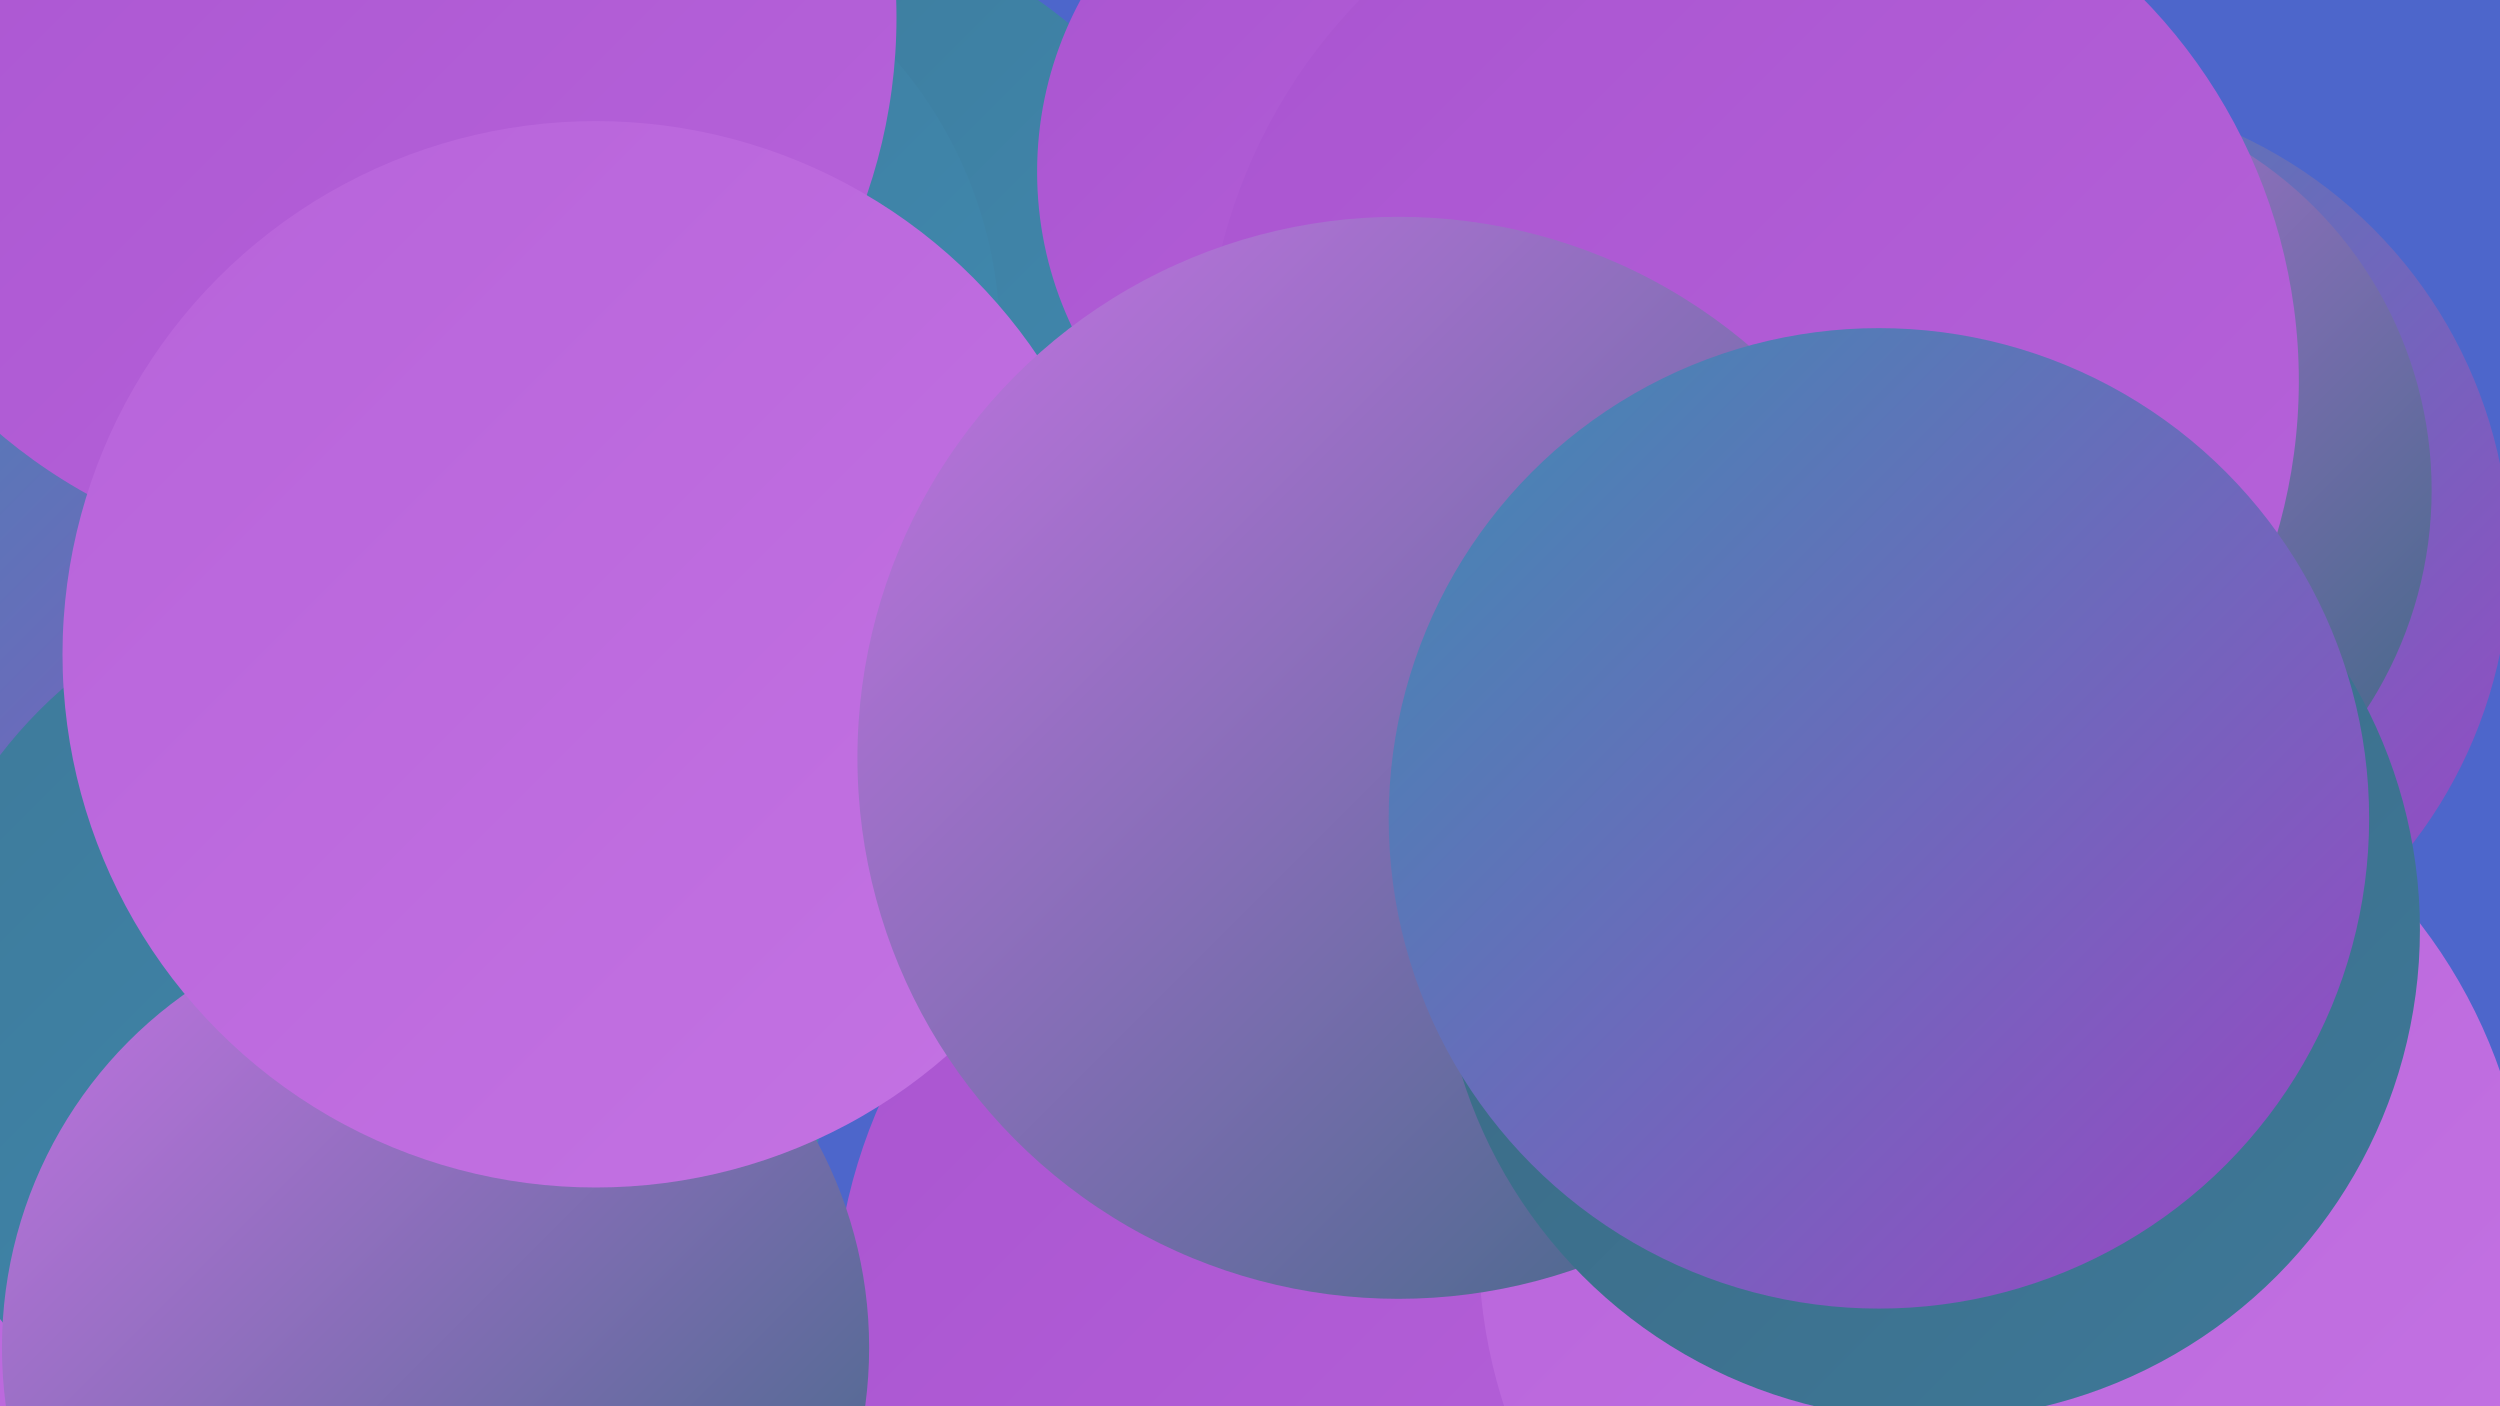
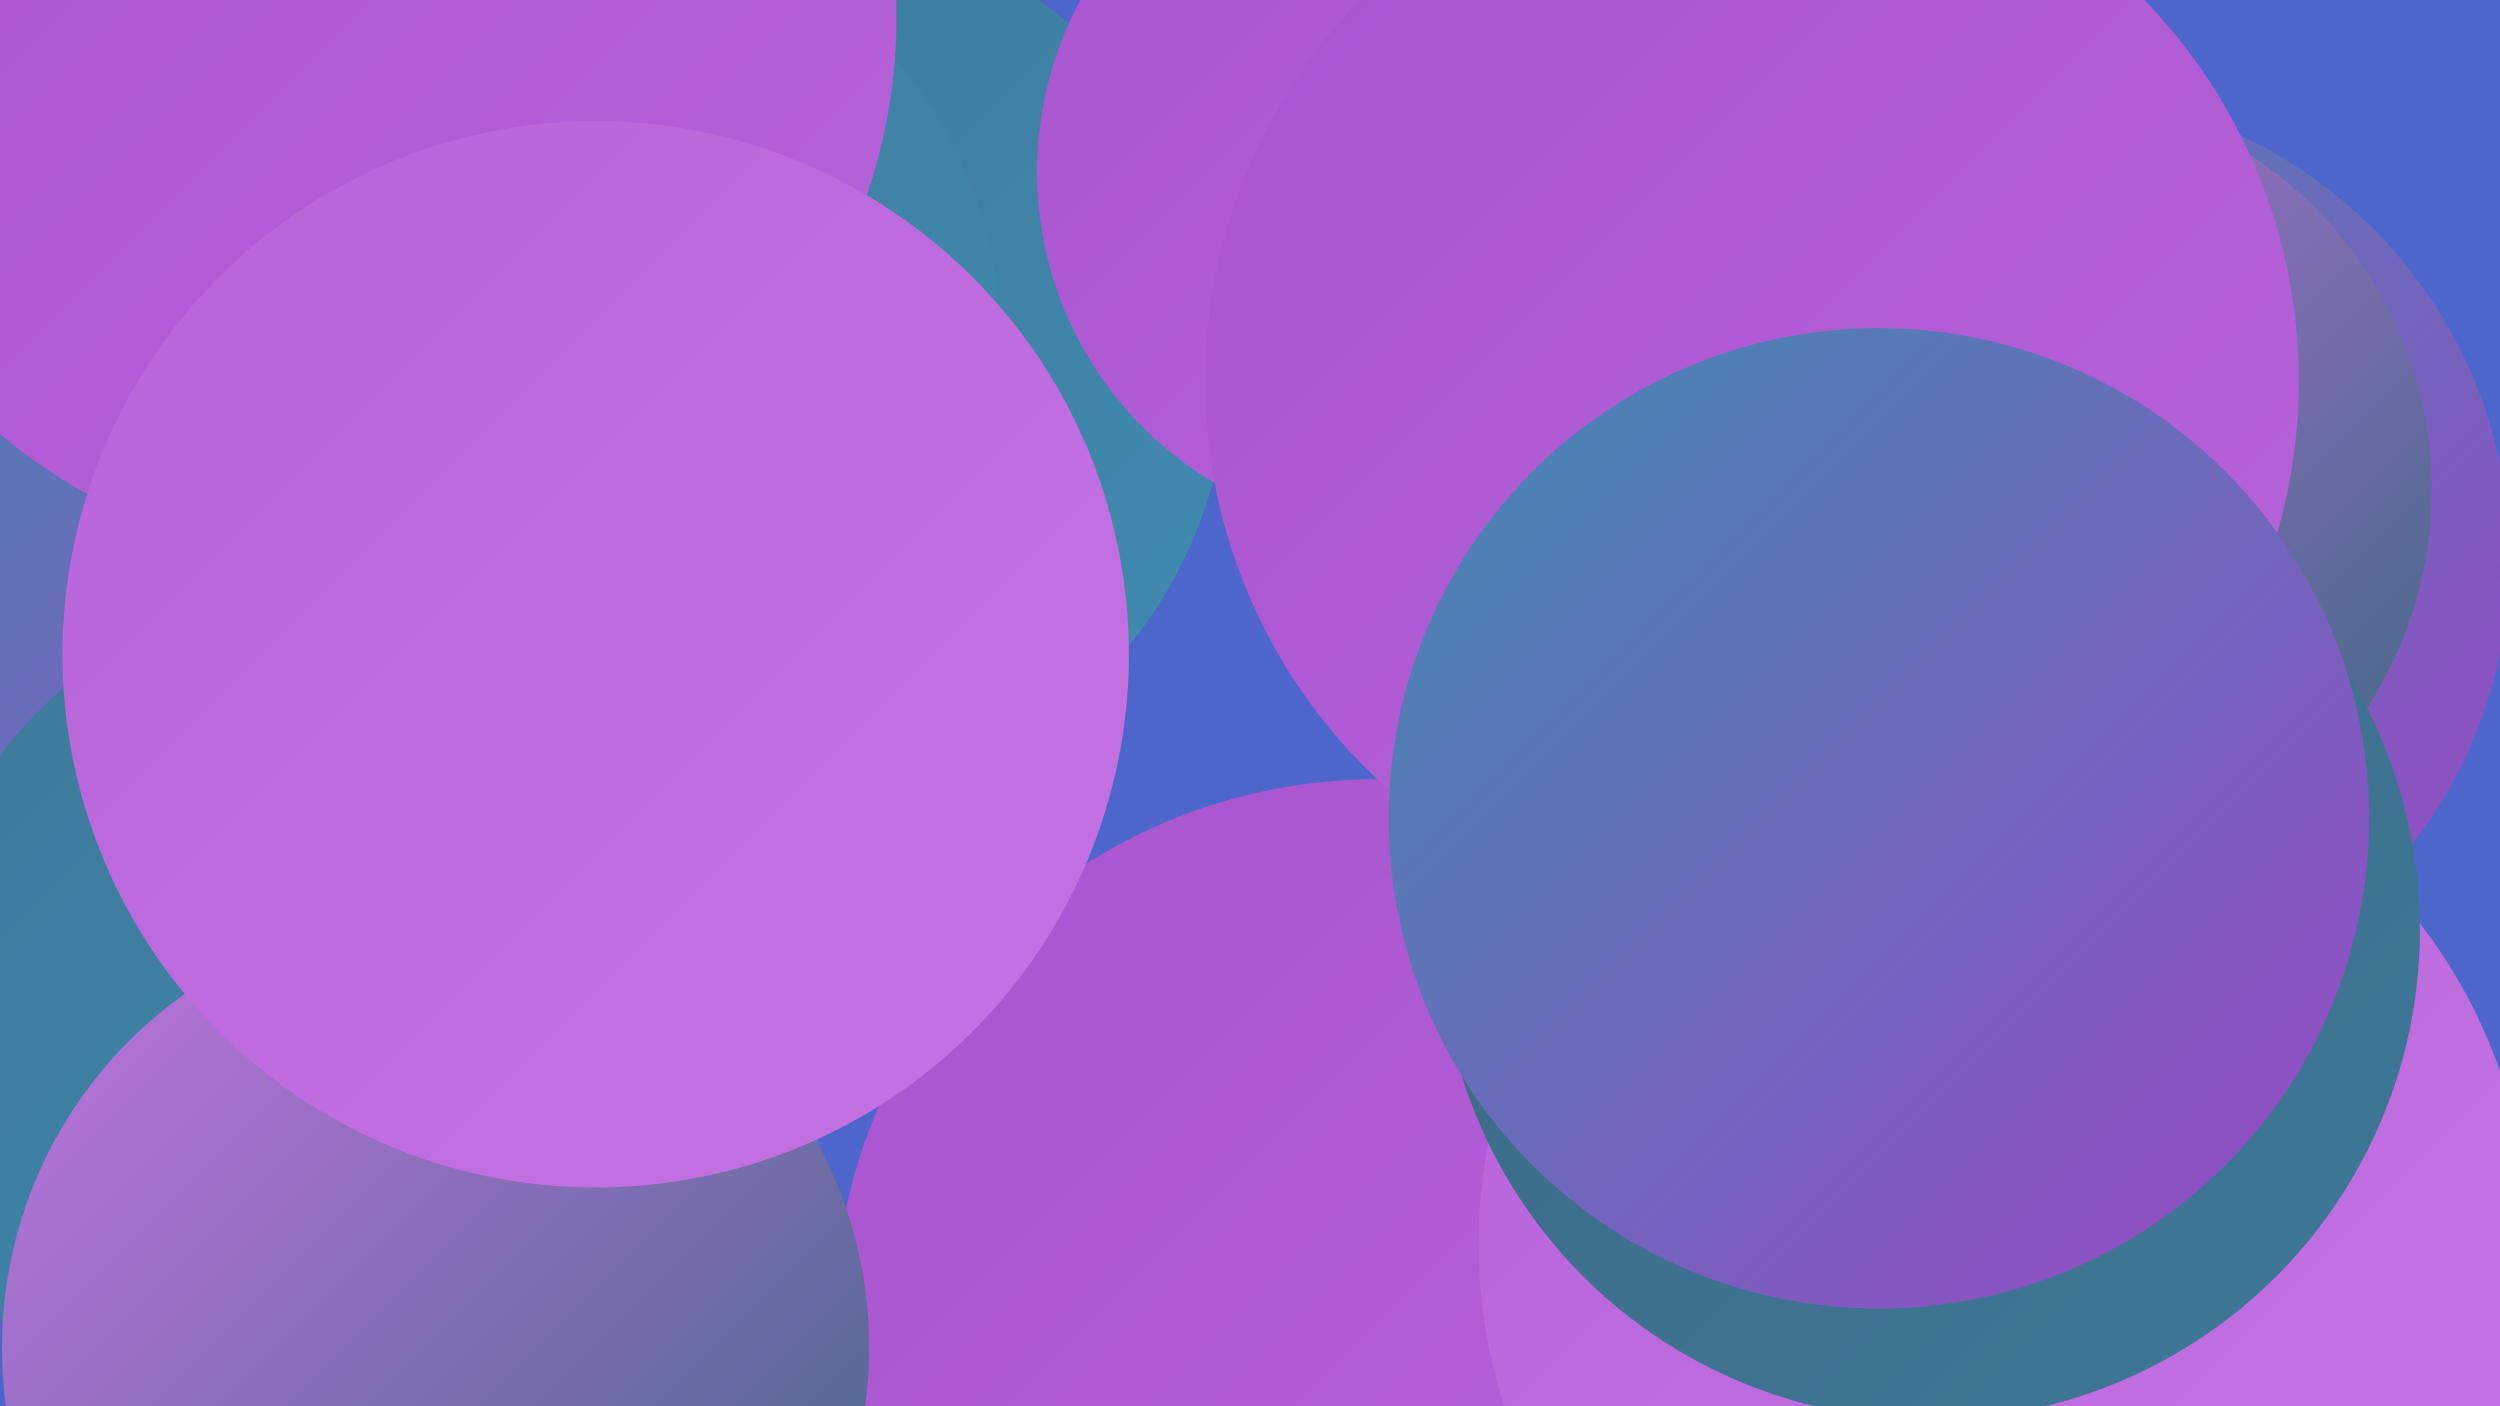
<svg xmlns="http://www.w3.org/2000/svg" width="1280" height="720">
  <defs>
    <linearGradient id="grad0" x1="0%" y1="0%" x2="100%" y2="100%">
      <stop offset="0%" style="stop-color:#3b6882;stop-opacity:1" />
      <stop offset="100%" style="stop-color:#3e7999;stop-opacity:1" />
    </linearGradient>
    <linearGradient id="grad1" x1="0%" y1="0%" x2="100%" y2="100%">
      <stop offset="0%" style="stop-color:#3e7999;stop-opacity:1" />
      <stop offset="100%" style="stop-color:#3f8bb2;stop-opacity:1" />
    </linearGradient>
    <linearGradient id="grad2" x1="0%" y1="0%" x2="100%" y2="100%">
      <stop offset="0%" style="stop-color:#3f8bb2;stop-opacity:1" />
      <stop offset="100%" style="stop-color:#9b46c5;stop-opacity:1" />
    </linearGradient>
    <linearGradient id="grad3" x1="0%" y1="0%" x2="100%" y2="100%">
      <stop offset="0%" style="stop-color:#9b46c5;stop-opacity:1" />
      <stop offset="100%" style="stop-color:#a954d0;stop-opacity:1" />
    </linearGradient>
    <linearGradient id="grad4" x1="0%" y1="0%" x2="100%" y2="100%">
      <stop offset="0%" style="stop-color:#a954d0;stop-opacity:1" />
      <stop offset="100%" style="stop-color:#b763da;stop-opacity:1" />
    </linearGradient>
    <linearGradient id="grad5" x1="0%" y1="0%" x2="100%" y2="100%">
      <stop offset="0%" style="stop-color:#b763da;stop-opacity:1" />
      <stop offset="100%" style="stop-color:#c473e3;stop-opacity:1" />
    </linearGradient>
    <linearGradient id="grad6" x1="0%" y1="0%" x2="100%" y2="100%">
      <stop offset="0%" style="stop-color:#c473e3;stop-opacity:1" />
      <stop offset="100%" style="stop-color:#3b6882;stop-opacity:1" />
    </linearGradient>
  </defs>
  <rect width="1280" height="720" fill="#4d66cb" />
  <circle cx="401" cy="187" r="228" fill="url(#grad1)" />
  <circle cx="1046" cy="286" r="239" fill="url(#grad2)" />
  <circle cx="1040" cy="251" r="205" fill="url(#grad6)" />
  <circle cx="169" cy="544" r="198" fill="url(#grad2)" />
  <circle cx="894" cy="468" r="203" fill="url(#grad1)" />
  <circle cx="900" cy="567" r="255" fill="url(#grad3)" />
-   <circle cx="169" cy="656" r="225" fill="url(#grad5)" />
  <circle cx="705" cy="677" r="278" fill="url(#grad4)" />
  <circle cx="293" cy="174" r="219" fill="url(#grad1)" />
  <circle cx="41" cy="388" r="263" fill="url(#grad2)" />
  <circle cx="188" cy="531" r="237" fill="url(#grad1)" />
  <circle cx="716" cy="88" r="185" fill="url(#grad4)" />
  <circle cx="223" cy="690" r="222" fill="url(#grad6)" />
  <circle cx="897" cy="195" r="280" fill="url(#grad4)" />
  <circle cx="180" cy="9" r="279" fill="url(#grad4)" />
  <circle cx="305" cy="335" r="273" fill="url(#grad5)" />
  <circle cx="1026" cy="637" r="269" fill="url(#grad5)" />
-   <circle cx="716" cy="388" r="277" fill="url(#grad6)" />
  <circle cx="988" cy="476" r="251" fill="url(#grad0)" />
  <circle cx="962" cy="419" r="251" fill="url(#grad2)" />
</svg>